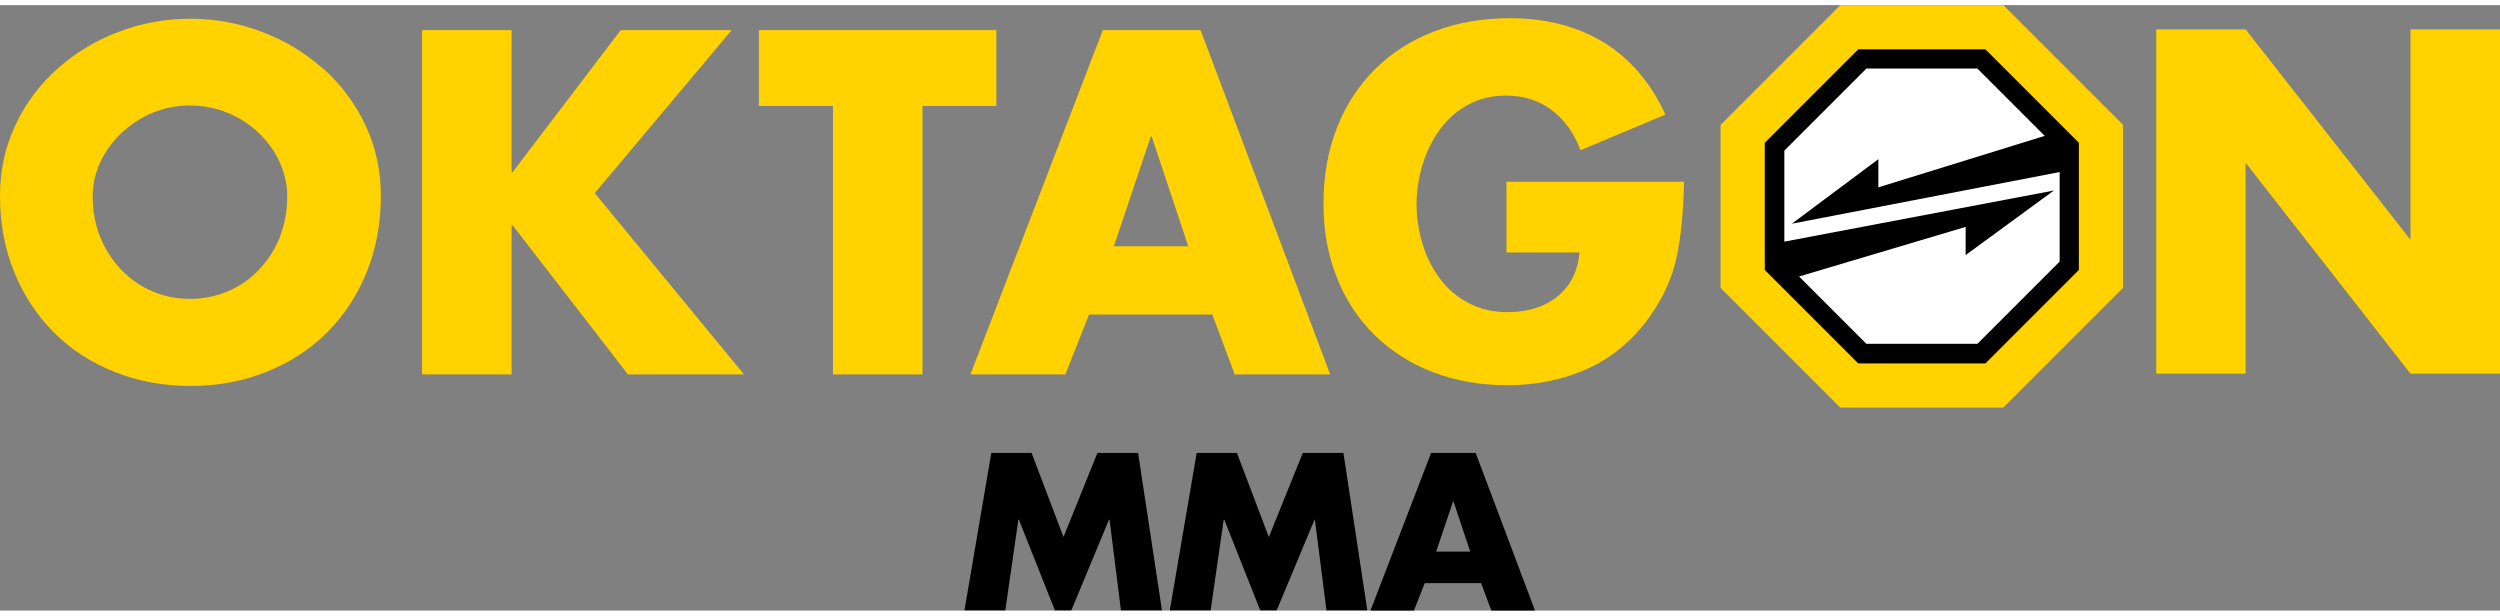
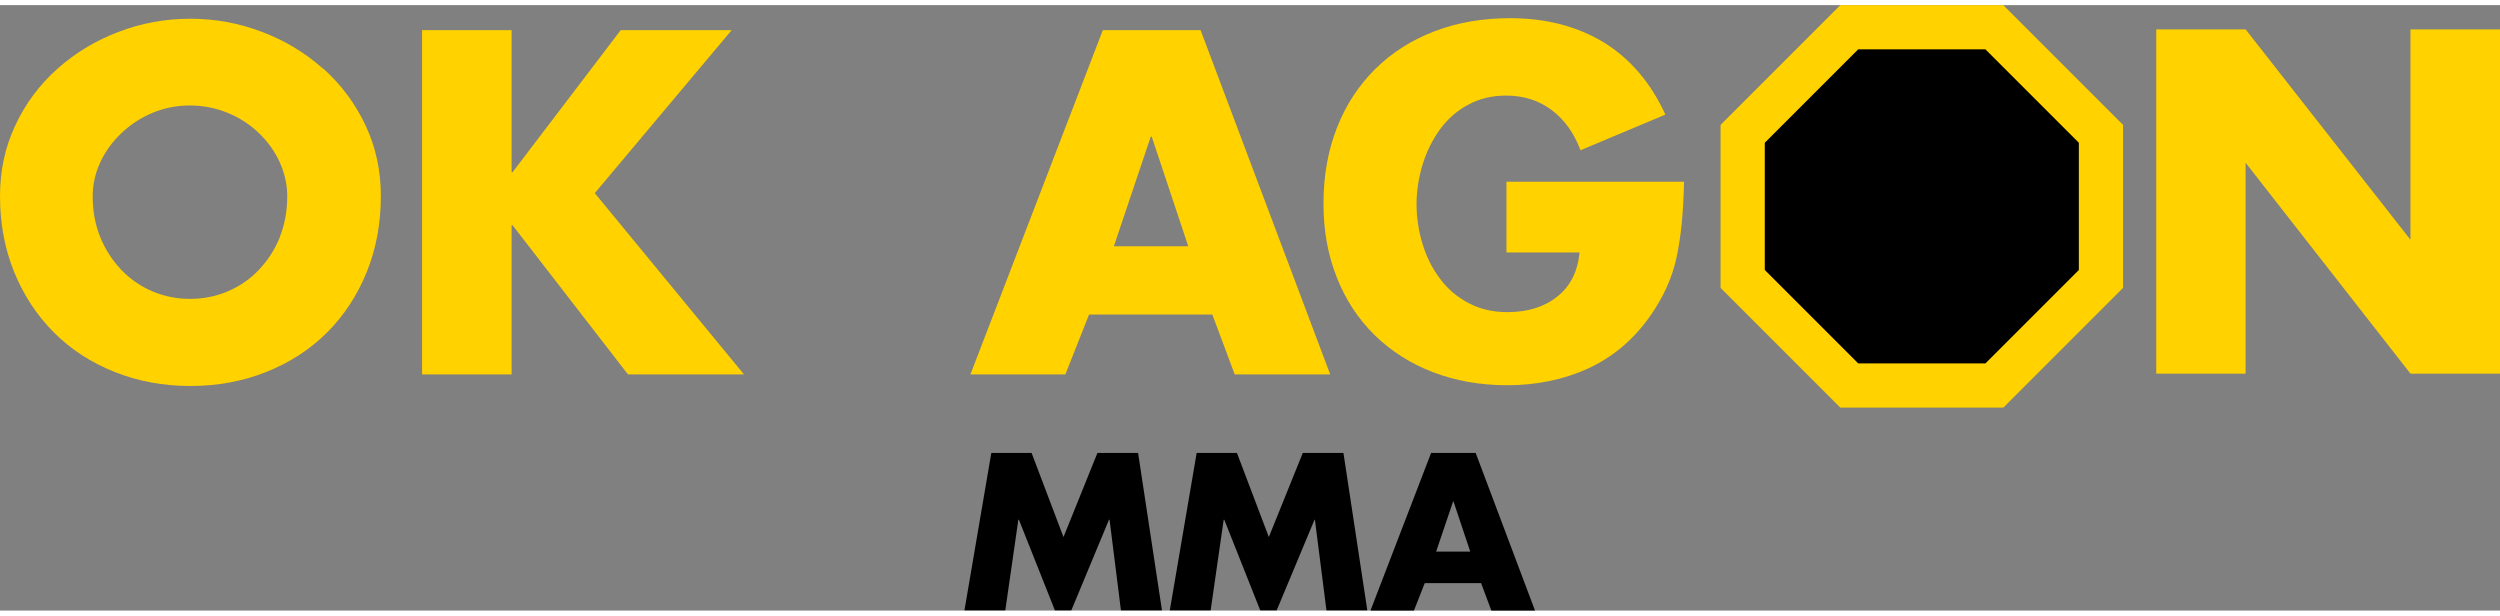
<svg xmlns="http://www.w3.org/2000/svg" viewBox="0 0 134.04 32.46" width="134" height="33">
  <rect x="0" y="0" width="134.04" height="32.46" fill="#808080" stroke="none" />
  <path fill="#ffd200" d="M107.41,0h-8.74c-2.14,2.14-4.28,4.28-6.42,6.42v8.74c2.14,2.14,4.28,4.28,6.42,6.42h8.74c2.14-2.14,4.28-4.28,6.42-6.42V6.42c-2.14-2.14-4.28-4.28-6.42-6.42Z" />
  <path fill="#ffd200" d="M17.32,3.41c-.96-.86-2.06-1.52-3.29-1.98-1.23-.47-2.51-.7-3.83-.7s-2.6.23-3.83.7c-1.23.46-2.33,1.13-3.29,1.98-.96.86-1.72,1.87-2.26,3.04-.55,1.17-.82,2.43-.82,3.78,0,1.47.25,2.83.76,4.08.51,1.25,1.22,2.33,2.13,3.24.91.91,2,1.62,3.26,2.12,1.26.5,2.61.75,4.06.75s2.81-.25,4.06-.75c1.26-.5,2.34-1.2,3.26-2.11.91-.91,1.62-1.99,2.13-3.24.51-1.26.76-2.62.76-4.09,0-1.35-.27-2.61-.82-3.78-.55-1.17-1.3-2.18-2.26-3.04h-.02ZM15.01,12.43c-.27.67-.65,1.26-1.13,1.76-.48.51-1.04.89-1.68,1.16-.64.27-1.31.4-2.01.4s-1.37-.13-2.01-.4c-.64-.27-1.2-.66-1.68-1.16-.48-.51-.86-1.09-1.13-1.76s-.4-1.4-.4-2.18c0-.62.13-1.22.4-1.81.27-.59.65-1.11,1.14-1.58.49-.46,1.05-.83,1.68-1.09.63-.26,1.29-.39,1.99-.39s1.37.13,2.01.39c.64.26,1.2.62,1.68,1.08.48.46.86.98,1.13,1.58.27.6.4,1.2.4,1.82,0,.78-.13,1.51-.4,2.18h.01Z" />
  <path fill="#ffd200" d="M39.23,1.34h-5.95l-5.8,7.62h-.05V1.34h-4.8v18.46h4.8v-8h.05l6.19,8h6.22l-8-9.72,7.34-8.74Z" />
-   <path fill="#ffd200" d="M53.42,1.34h-12.73v4.07h3.97v14.39h4.8V5.41h3.96V1.34Z" />
  <path fill="#ffd200" d="M57.12,19.8l1.27-3.21h6.61l1.2,3.21h5.12l-6.95-18.46h-5.24l-7.1,18.46h5.09ZM61.7,7.05h.05l1.96,5.88h-3.99l1.98-5.88Z" />
  <path fill="#ffd200" d="M80.77,13.26h3.92c-.1,1.03-.5,1.82-1.2,2.37-.7.56-1.59.83-2.67.83-.77,0-1.46-.16-2.07-.48-.61-.32-1.13-.75-1.54-1.31-.42-.55-.73-1.18-.94-1.87-.21-.69-.32-1.4-.32-2.12s.11-1.42.32-2.12c.21-.69.52-1.32.93-1.89.41-.56.91-1.01,1.52-1.33.6-.33,1.28-.49,2.03-.49.95,0,1.76.26,2.45.78.69.52,1.2,1.24,1.54,2.15l4.55-1.91c-.78-1.71-1.89-3-3.3-3.87-1.42-.86-3.09-1.3-5.02-1.3-1.47,0-2.82.23-4.05.7-1.23.47-2.29,1.14-3.18,2.02-.89.88-1.58,1.93-2.06,3.16-.48,1.22-.72,2.58-.72,4.06s.24,2.75.71,3.95c.47,1.2,1.15,2.23,2.03,3.1.88.86,1.93,1.53,3.13,1.99,1.21.46,2.53.7,3.97.7,1.58,0,3.03-.3,4.33-.89,1.31-.6,2.4-1.51,3.28-2.73.75-1.04,1.24-2.12,1.48-3.23.24-1.11.37-2.46.4-4.06h-9.52v3.79Z" />
  <path d="M58.84,24.01l-1.82,4.51-1.71-4.51h-2.16l-1.44,8.44h2.19l.7-4.86h.03l1.93,4.86h.88l2.02-4.86h.03l.61,4.86h2.2l-1.28-8.44h-2.18Z" />
  <path d="M69.85,24.01l-1.82,4.51-1.71-4.51h-2.16l-1.44,8.44h2.19l.7-4.86h.03l1.93,4.86h.88l2.03-4.86h.02l.62,4.86h2.19l-1.28-8.44h-2.18Z" />
  <path d="M76.73,24.01l-3.25,8.45h2.33l.58-1.47h3.02l.55,1.47h2.34l-3.18-8.45h-2.4,0ZM77,29.3l.91-2.69h.02l.9,2.69h-1.83Z" />
  <path fill="#ffd200" d="M115.61,1.3v18.46h4.79v-11.31l8.84,11.31h4.8V1.3h-4.8v11.28l-8.84-11.28h-4.79Z" />
  <path d="M106.45,2.37h-6.82c-1.67,1.67-3.34,3.34-5.01,5.01v6.82c1.67,1.67,3.34,3.34,5.01,5.01h6.82c1.67-1.67,3.34-3.34,5.01-5.01v-6.82c-1.67-1.67-3.34-3.34-5.01-5.01Z" />
-   <path fill="#fff" d="M110.42,13.76l-4.4,4.4h-5.95l-3.61-3.61,8.93-2.66v1.51l4.73-3.46-14.45,2.74v-4.88l4.4-4.4h5.95l3.61,3.61-8.92,2.76v-1.51l-4.64,3.46,14.36-2.77v4.8h-.01Z" />
</svg>